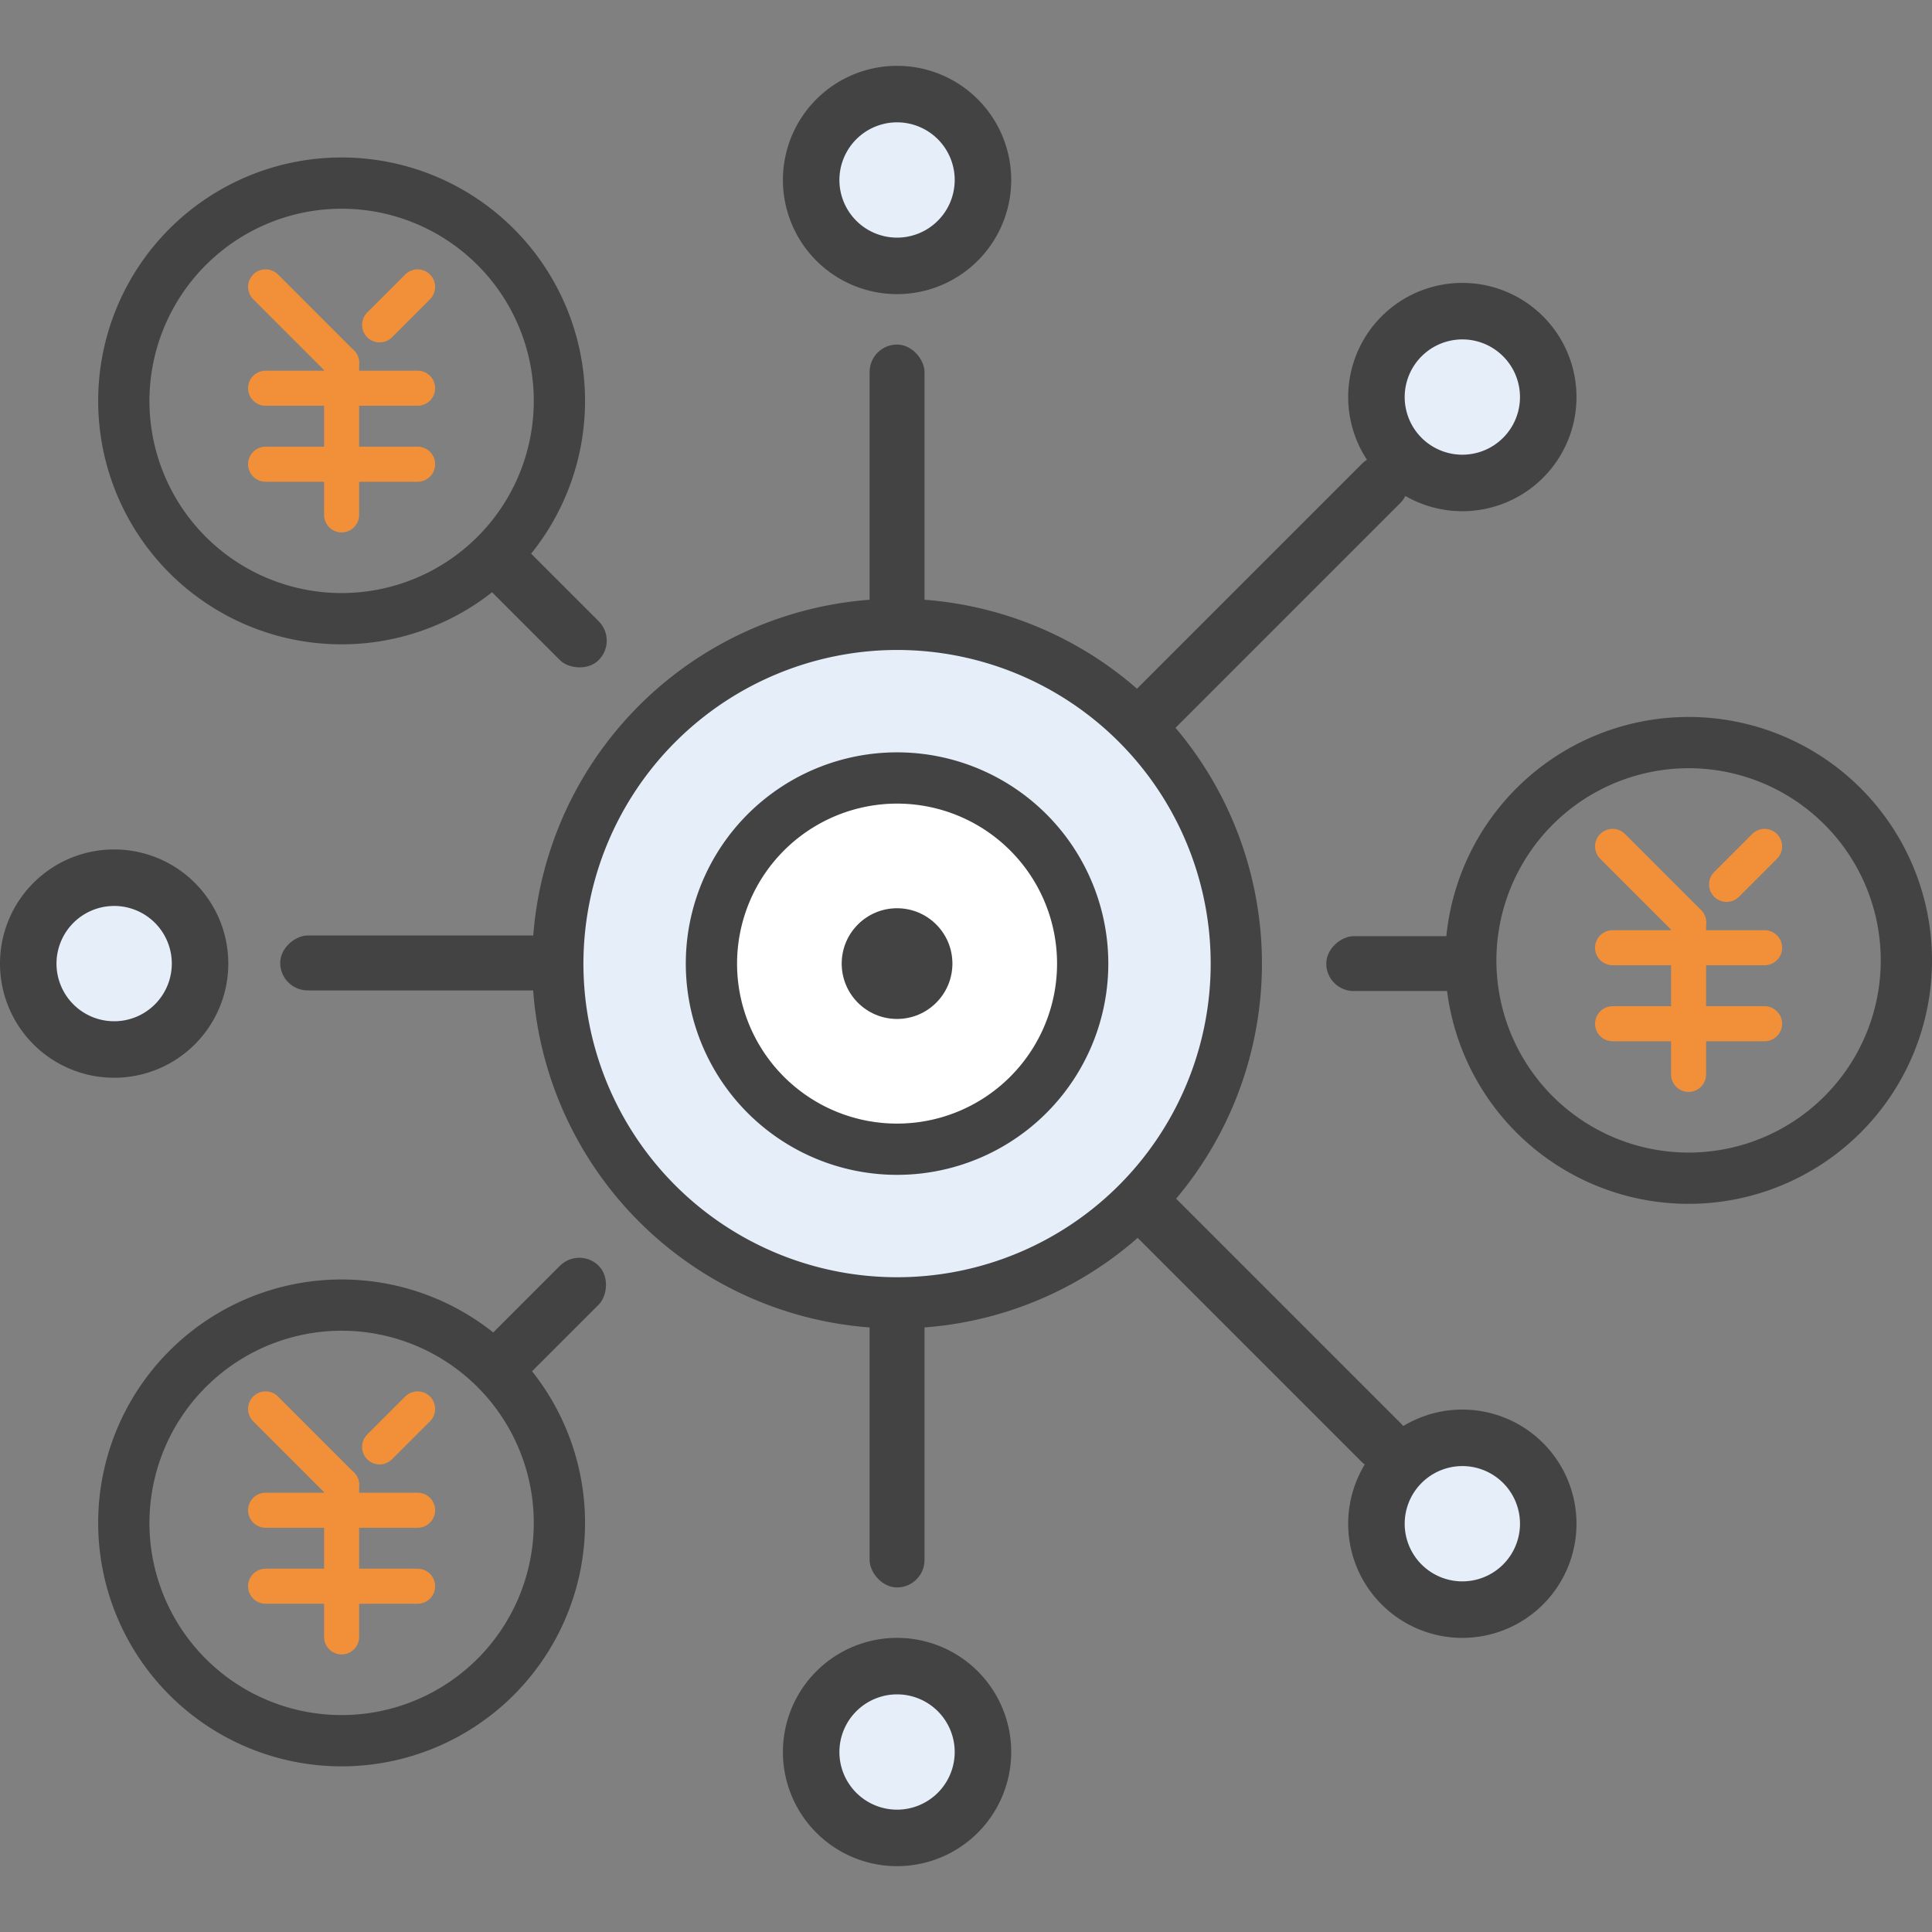
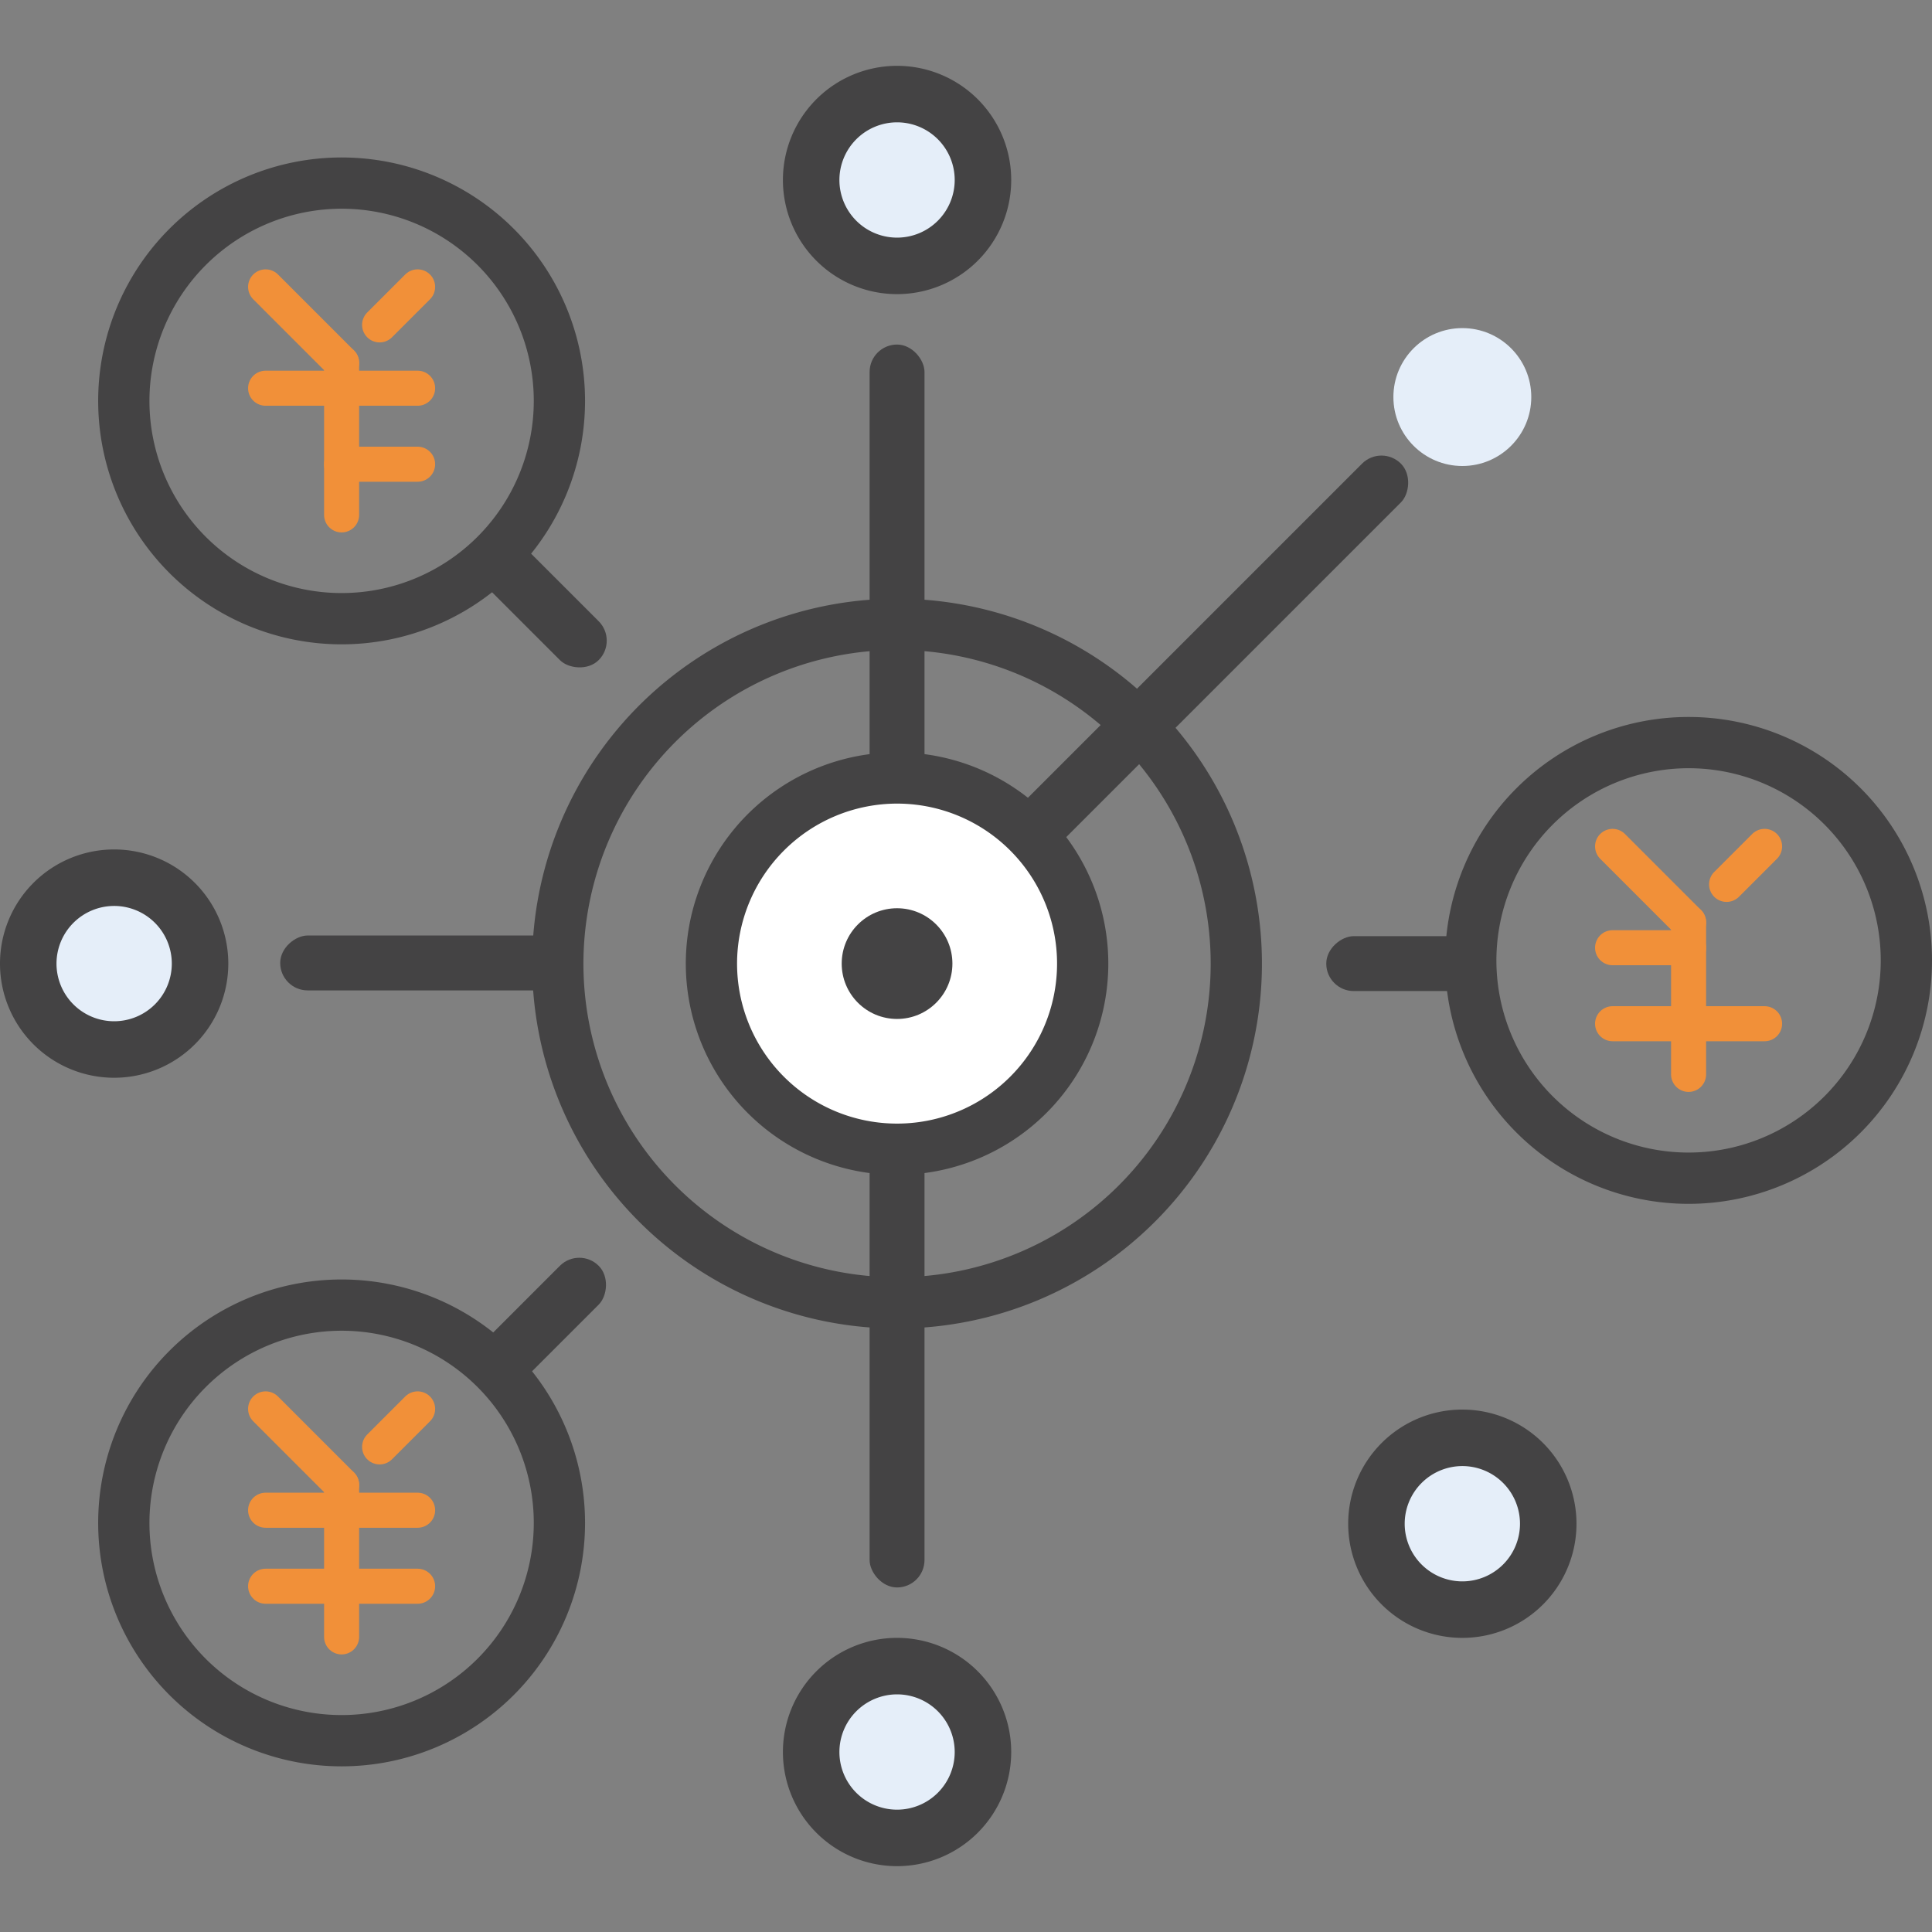
<svg xmlns="http://www.w3.org/2000/svg" width="500" height="500" viewBox="0 0 500 500">
  <rect x="0" y="0" width="500" height="500" fill="#808080" stroke="none" />
  <defs>
    <style>
      .cls-1 {
        fill: #e5eef9;
      }

      .cls-2, .cls-3 {
        fill: none;
      }

      .cls-3 {
        stroke: #f19039;
        stroke-linecap: round;
        stroke-linejoin: round;
        stroke-width: 9.071px;
      }

      .cls-4 {
        fill: #444344;
      }

      .cls-5 {
        fill: #fff;
      }
    </style>
  </defs>
  <g id="レイヤー_2" data-name="レイヤー 2">
    <circle class="cls-1" cx="378.452" cy="102.757" r="17.843" />
    <circle class="cls-1" cx="232.157" cy="46.579" r="17.843" />
    <circle class="cls-1" cx="29.541" cy="248.936" r="17.843" />
    <circle class="cls-1" cx="232.157" cy="453.421" r="17.843" />
    <circle class="cls-1" cx="378.452" cy="394.338" r="17.843" />
    <rect class="cls-2" width="500" height="500" />
    <g>
      <line class="cls-3" x1="446.839" y1="228.878" x2="456.673" y2="219.044" />
      <line class="cls-3" x1="417.335" y1="219.044" x2="437.004" y2="238.713" />
      <line class="cls-3" x1="437.004" y1="278.051" x2="437.004" y2="238.713" />
      <line class="cls-3" x1="417.335" y1="245.269" x2="437.004" y2="245.269" />
      <line class="cls-3" x1="417.335" y1="264.939" x2="437.004" y2="264.939" />
-       <line class="cls-3" x1="437.004" y1="245.269" x2="456.673" y2="245.269" />
      <line class="cls-3" x1="437.004" y1="264.939" x2="456.673" y2="264.939" />
    </g>
    <g>
      <line class="cls-3" x1="98.242" y1="84.08" x2="108.077" y2="74.245" />
      <line class="cls-3" x1="68.739" y1="74.245" x2="88.408" y2="93.915" />
      <line class="cls-3" x1="88.408" y1="133.253" x2="88.408" y2="93.915" />
      <line class="cls-3" x1="68.739" y1="100.471" x2="88.408" y2="100.471" />
-       <line class="cls-3" x1="68.739" y1="120.14" x2="88.408" y2="120.14" />
      <line class="cls-3" x1="88.408" y1="100.471" x2="108.077" y2="100.471" />
      <line class="cls-3" x1="88.408" y1="120.14" x2="108.077" y2="120.14" />
    </g>
    <g>
      <line class="cls-3" x1="98.242" y1="374.455" x2="108.077" y2="364.62" />
      <line class="cls-3" x1="68.739" y1="364.62" x2="88.408" y2="384.289" />
      <line class="cls-3" x1="88.408" y1="423.627" x2="88.408" y2="384.289" />
      <line class="cls-3" x1="68.739" y1="390.846" x2="88.408" y2="390.846" />
      <line class="cls-3" x1="68.739" y1="410.515" x2="88.408" y2="410.515" />
      <line class="cls-3" x1="88.408" y1="390.846" x2="108.077" y2="390.846" />
      <line class="cls-3" x1="88.408" y1="410.515" x2="108.077" y2="410.515" />
    </g>
    <rect class="cls-4" x="225.053" y="89.169" width="14.209" height="321.663" rx="7.104" />
    <rect class="cls-4" x="304.289" y="98.797" width="14.209" height="144.681" rx="7.104" transform="translate(212.218 -170.063) rotate(45)" />
    <rect class="cls-4" x="103.483" y="211.139" width="14.209" height="76.14" rx="7.104" transform="translate(359.796 138.622) rotate(90)" />
    <rect class="cls-4" x="132.944" y="321.42" width="14.209" height="42.126" rx="7.104" transform="translate(283.191 1.282) rotate(45)" />
-     <rect class="cls-4" x="304.289" y="254.939" width="14.209" height="144.681" rx="7.104" transform="translate(763.004 338.513) rotate(135)" />
    <rect class="cls-4" x="132.944" y="134.871" width="14.209" height="42.126" rx="7.104" transform="translate(349.339 167.167) rotate(135)" />
    <rect class="cls-4" x="357.193" y="228.315" width="14.209" height="42.126" rx="7.104" transform="translate(613.676 -114.919) rotate(90)" />
-     <circle class="cls-1" cx="232.157" cy="249.378" r="88.737" />
    <circle class="cls-5" cx="232.157" cy="249.378" r="48.456" />
    <path class="cls-4" d="M232.157,168.211a81.168,81.168,0,1,1-81.167,81.167,81.259,81.259,0,0,1,81.167-81.167m0-13.263a94.431,94.431,0,1,0,94.431,94.43,94.43,94.43,0,0,0-94.431-94.43Z" />
    <path class="cls-4" d="M232.157,207.971a41.408,41.408,0,1,1-41.407,41.407,41.454,41.454,0,0,1,41.407-41.407m0-13.263a54.671,54.671,0,1,0,54.671,54.67,54.671,54.671,0,0,0-54.671-54.67Z" />
    <circle class="cls-4" cx="232.157" cy="249.378" r="14.326" />
-     <path class="cls-4" d="M378.452,87.838a14.919,14.919,0,1,1-14.919,14.919,14.935,14.935,0,0,1,14.919-14.919m0-14.623a29.542,29.542,0,1,0,29.542,29.542,29.542,29.542,0,0,0-29.542-29.542Z" />
    <path class="cls-4" d="M232.157,31.66a14.919,14.919,0,1,1-14.919,14.919A14.937,14.937,0,0,1,232.157,31.66m0-14.622A29.541,29.541,0,1,0,261.7,46.579a29.541,29.541,0,0,0-29.542-29.541Z" />
    <path class="cls-4" d="M378.452,379.419a14.92,14.92,0,1,1-14.919,14.919,14.936,14.936,0,0,1,14.919-14.919m0-14.622a29.542,29.542,0,1,0,29.542,29.541A29.541,29.541,0,0,0,378.452,364.8Z" />
    <path class="cls-4" d="M232.157,438.5a14.919,14.919,0,1,1-14.919,14.919A14.936,14.936,0,0,1,232.157,438.5m0-14.622A29.541,29.541,0,1,0,261.7,453.421a29.541,29.541,0,0,0-29.542-29.541Z" />
    <path class="cls-4" d="M29.541,234.459a14.92,14.92,0,1,1-14.919,14.919,14.936,14.936,0,0,1,14.919-14.919m0-14.622a29.542,29.542,0,1,0,29.542,29.541,29.541,29.541,0,0,0-29.542-29.541Z" />
    <path class="cls-4" d="M88.408,54.016a49.733,49.733,0,1,1-49.733,49.733A49.789,49.789,0,0,1,88.408,54.016m0-13.263a63,63,0,1,0,63,63,63,63,0,0,0-63-63Z" />
    <path class="cls-4" d="M88.408,344.391a49.733,49.733,0,1,1-49.733,49.733,49.789,49.789,0,0,1,49.733-49.733m0-13.263a63,63,0,1,0,63,63,63,63,0,0,0-63-63Z" />
    <path class="cls-4" d="M437,198.814a49.734,49.734,0,1,1-49.733,49.734A49.79,49.79,0,0,1,437,198.814m0-13.262a63,63,0,1,0,63,63,63,63,0,0,0-63-63Z" />
  </g>
</svg>